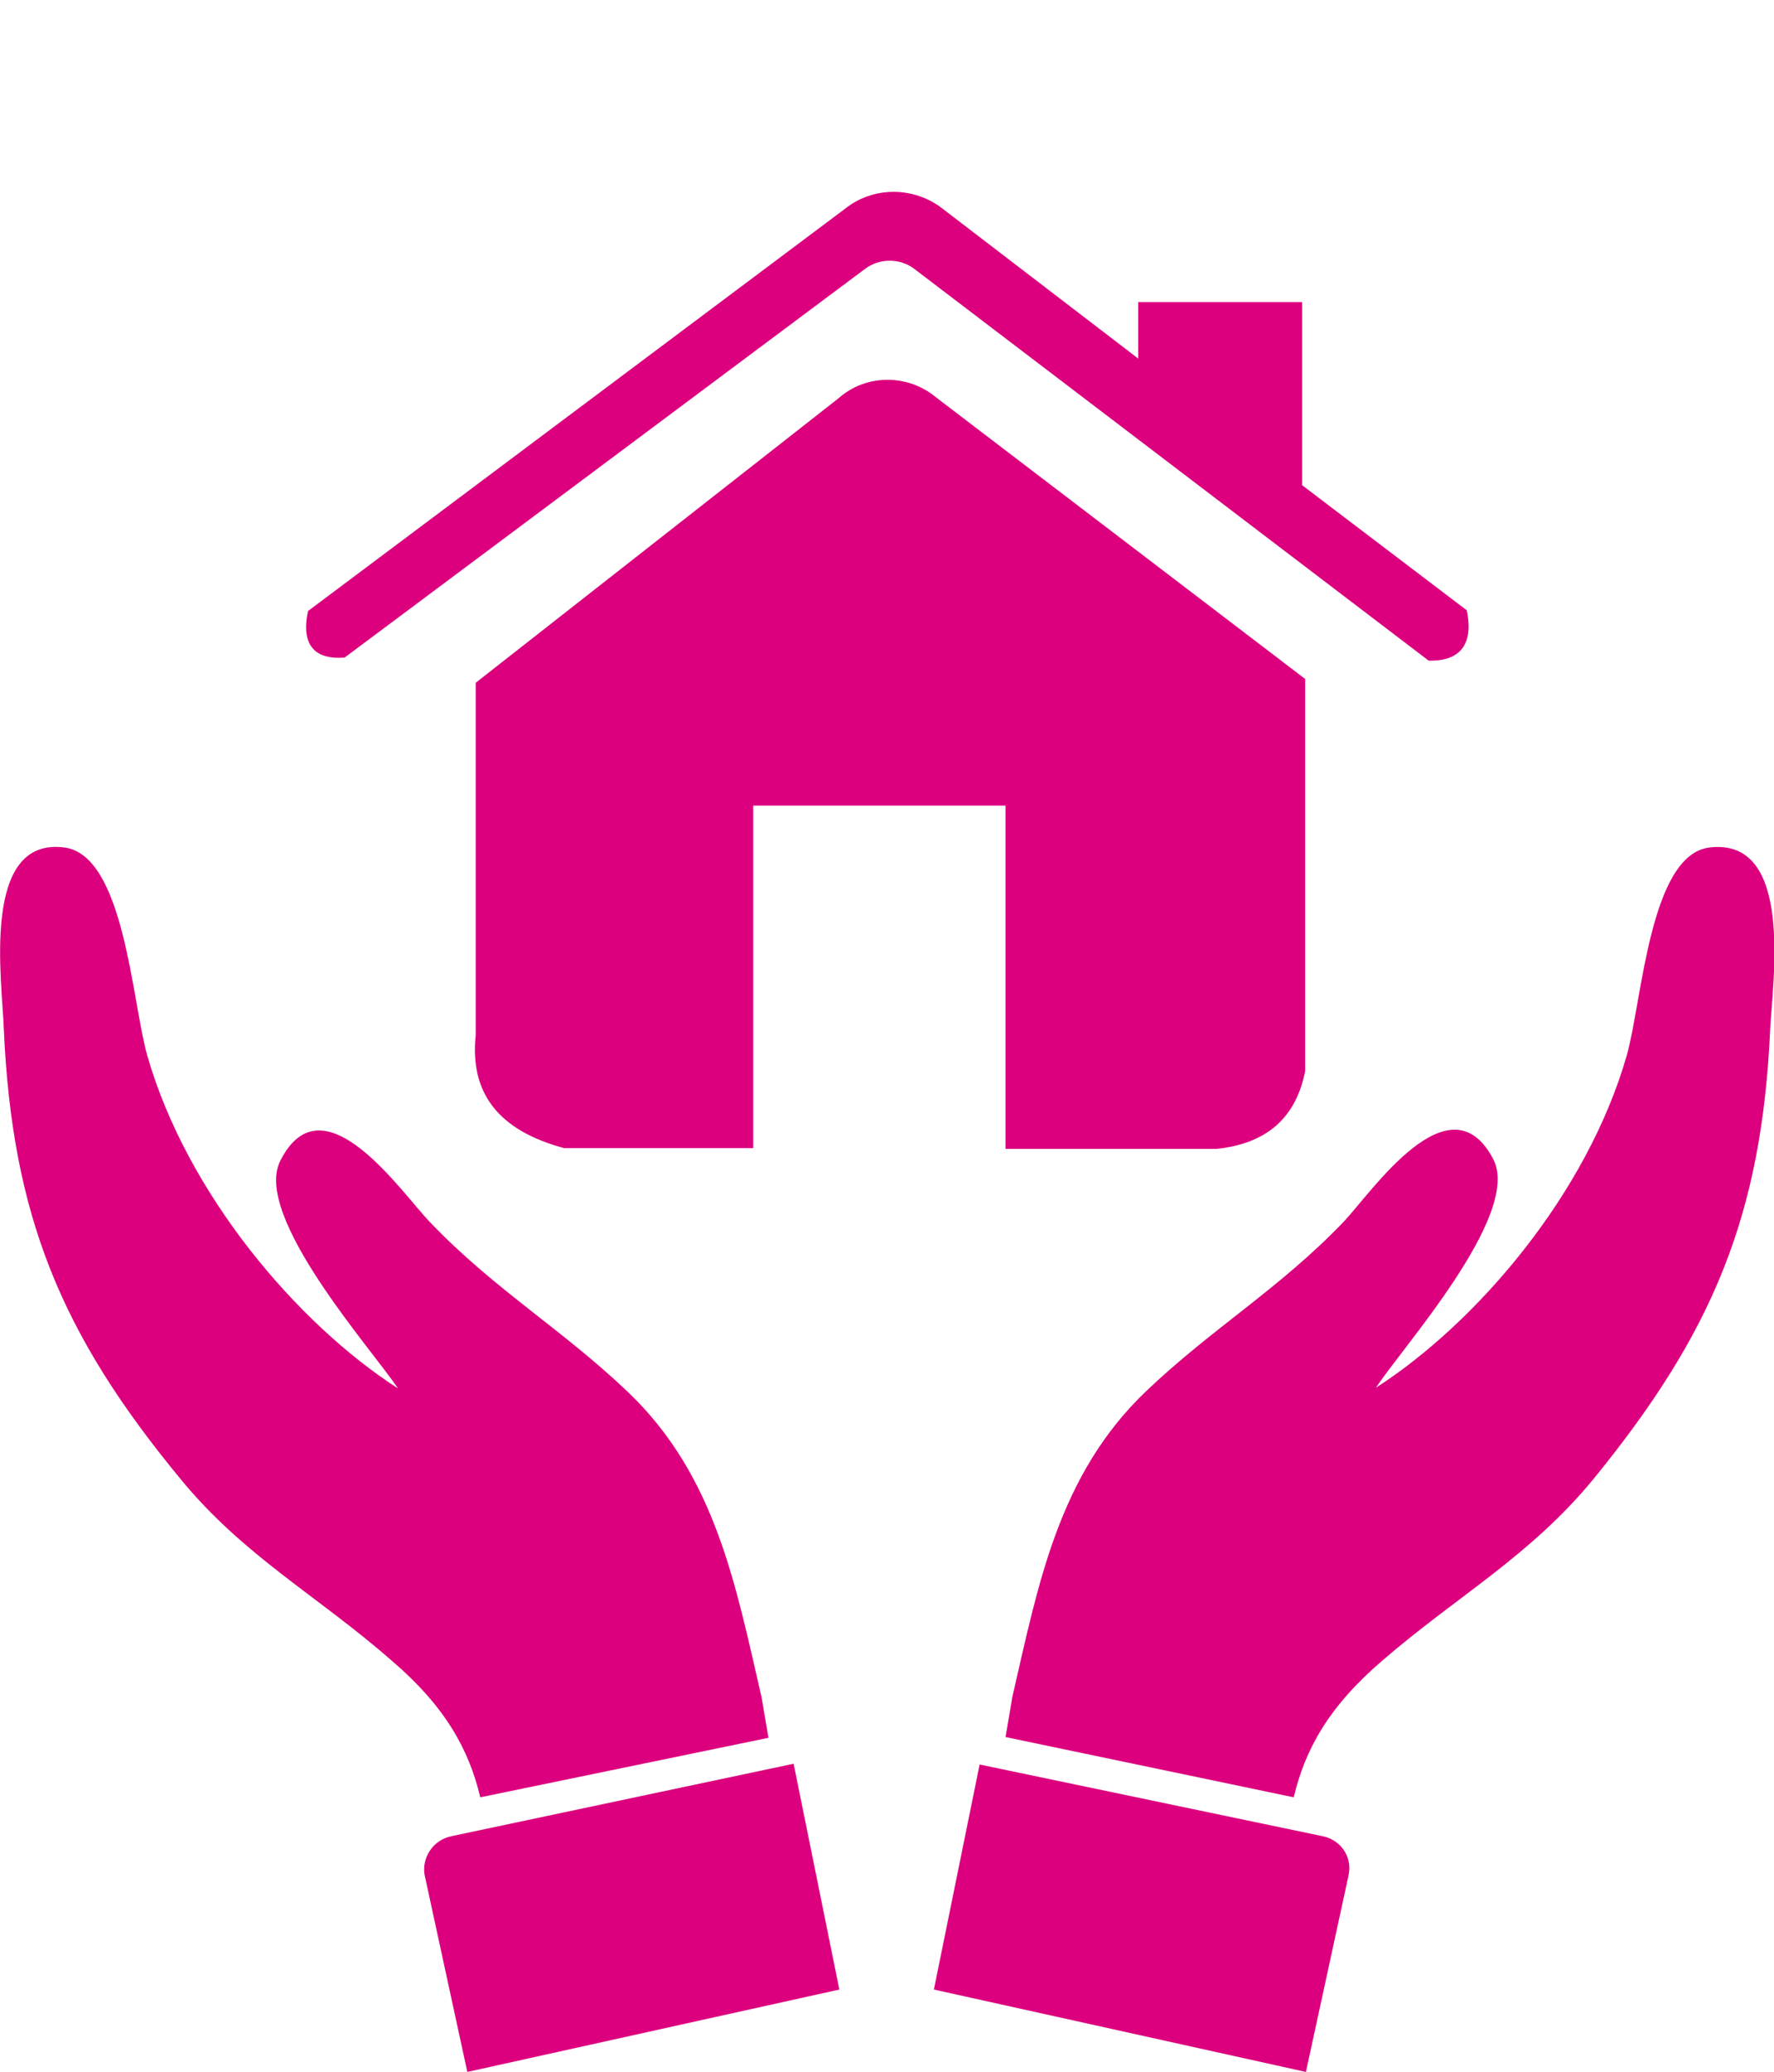
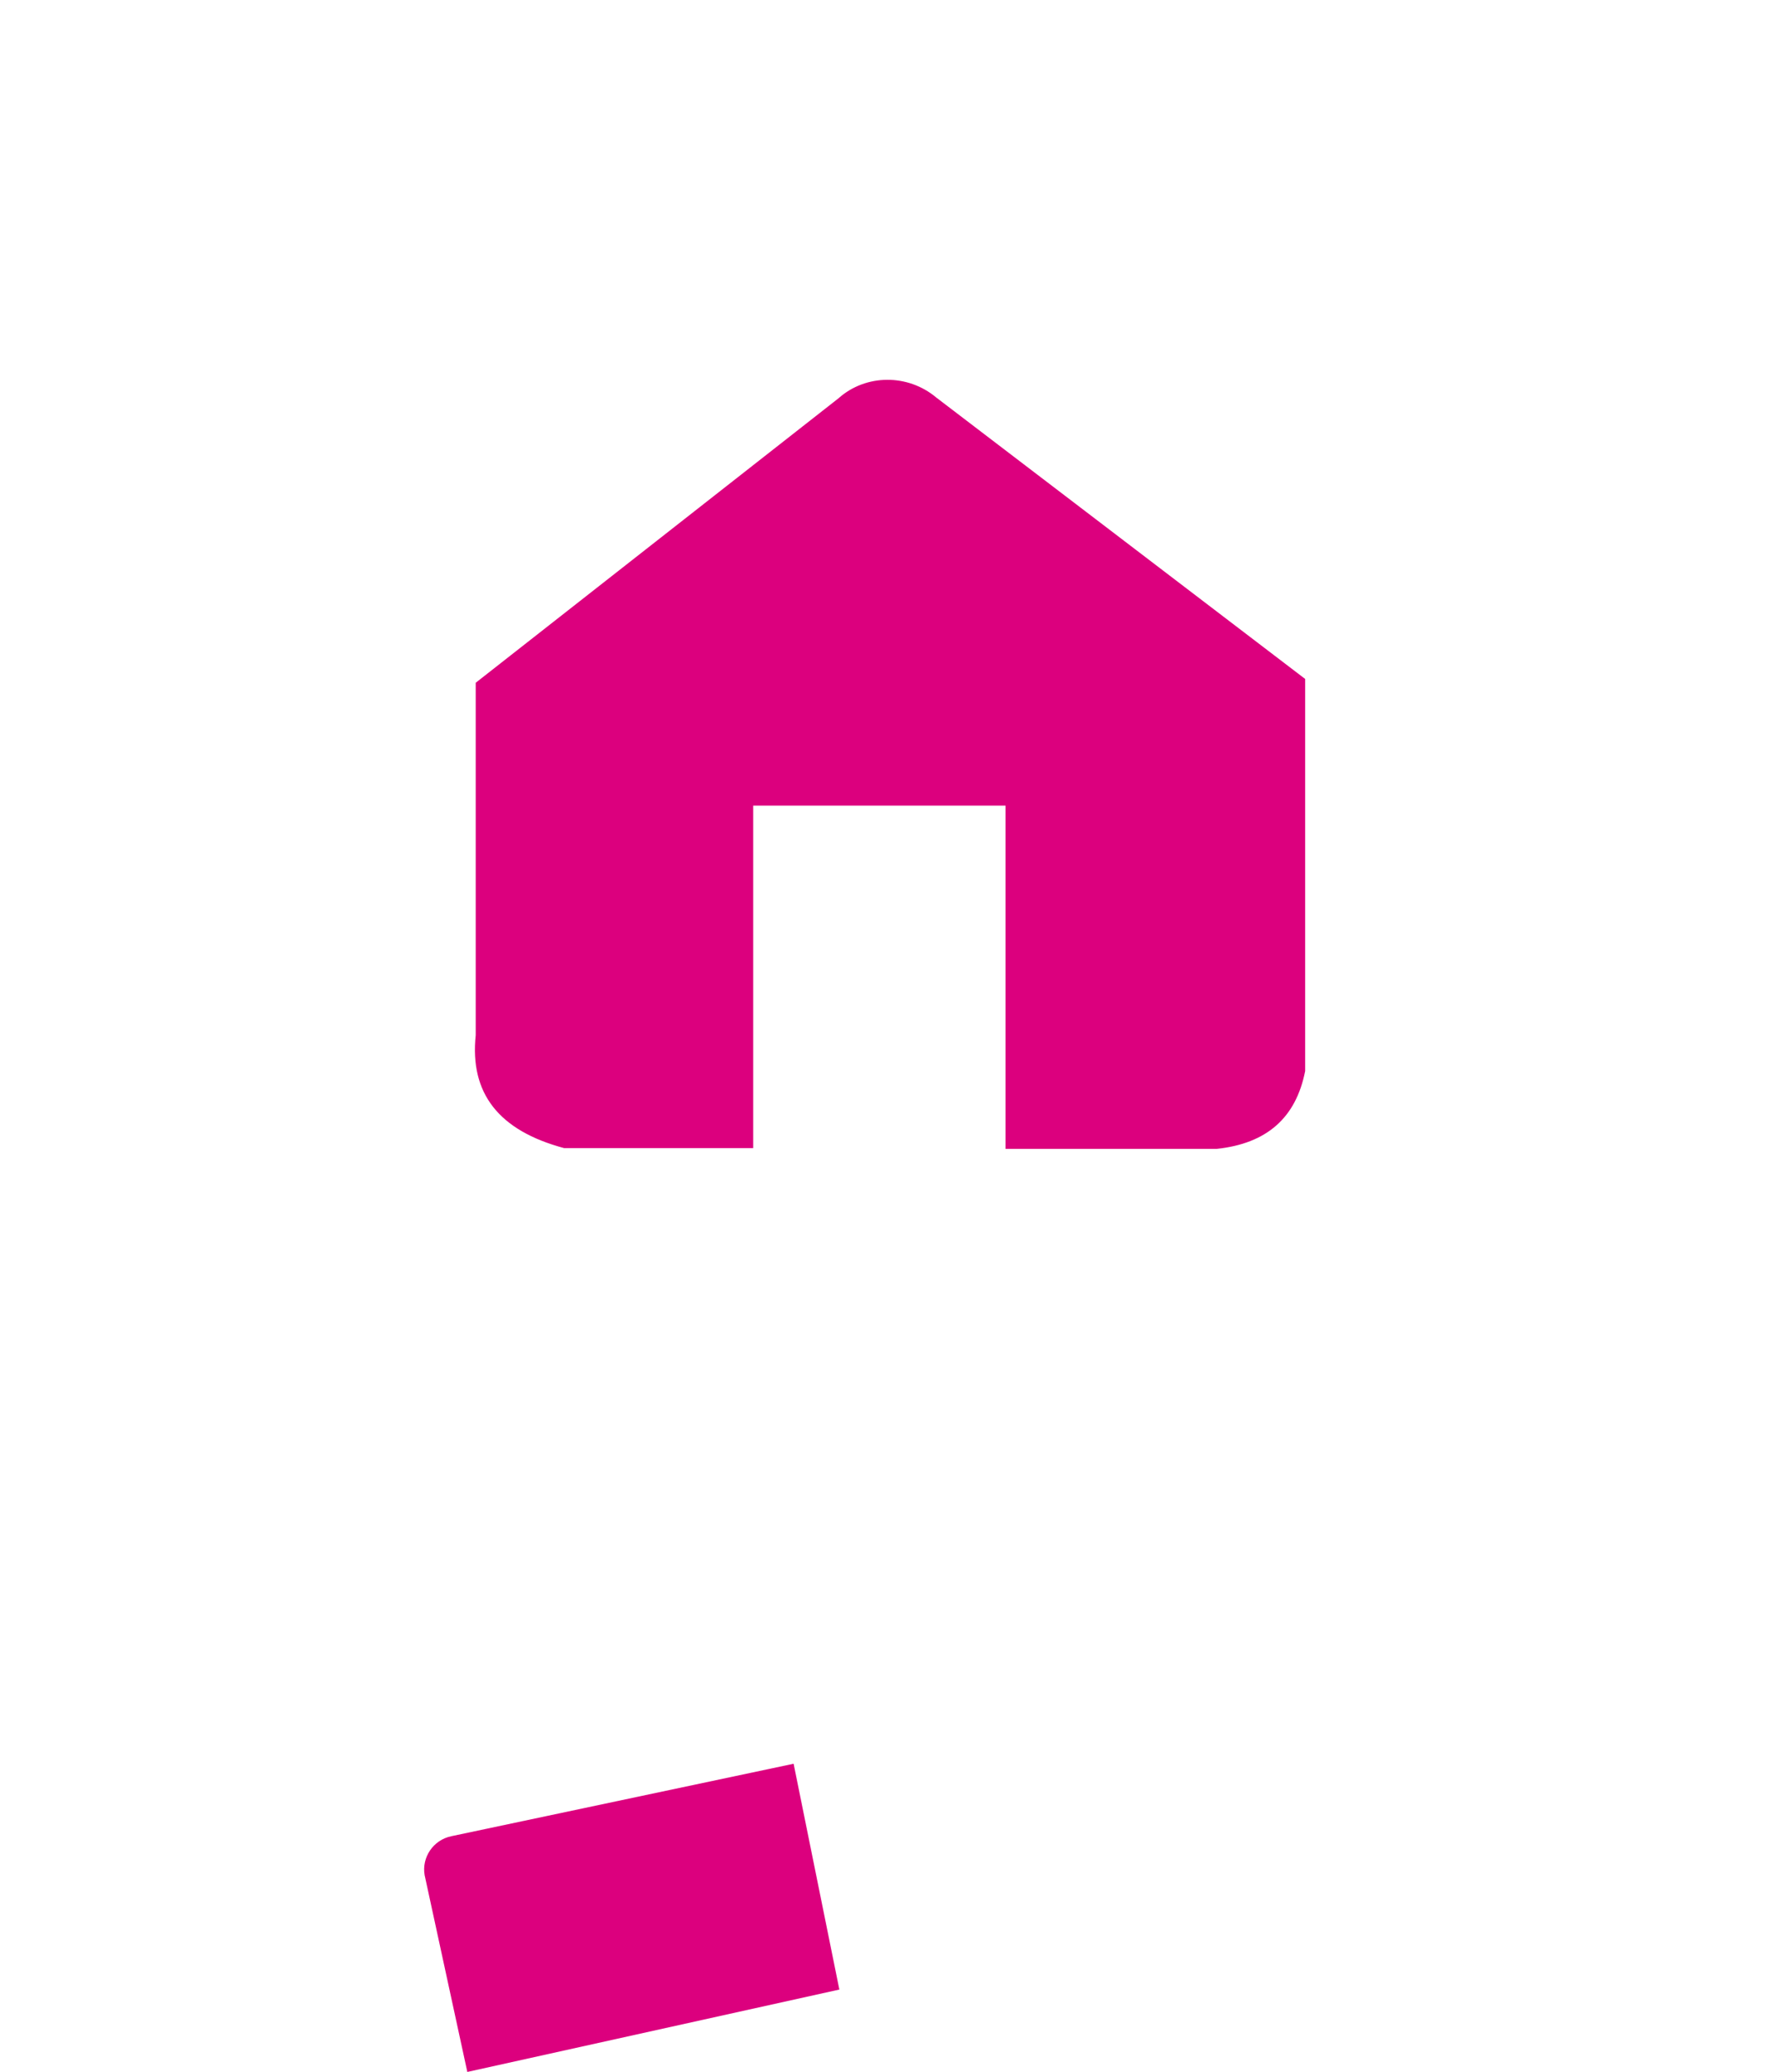
<svg xmlns="http://www.w3.org/2000/svg" version="1.1" id="Layer_1" x="0px" y="0px" viewBox="0 0 232.7 271.6" style="enable-background:new 0 0 232.7 271.6;" xml:space="preserve">
  <style type="text/css">
	.st0{fill:#DC007E;}
</style>
  <title>residential-care-and-fees</title>
  <g id="Layer_2_1_">
    <g id="_ÎÓÈ_1">
-       <path class="st0" d="M224.2,111.1c-7.8,1-8.8,20.1-10.8,27.2c-5.2,18.2-19.7,35.1-32.9,43.6c3.2-5,19.1-22.6,15.4-29.9    c-5.7-11-16,4.3-19.6,8.1c-8.4,8.8-17.3,14-26,22.3c-11.5,11-14.1,25.3-17.5,40c-0.3,1.8-0.6,3.5-0.9,5.3l37.8,7.9    c1.5-6.3,4.6-11.9,11.6-17.9c9.7-8.4,19.4-13.7,27.7-23.8c15.6-19.1,22.1-34.5,23.2-59C232.5,128.7,235.4,109.7,224.2,111.1z" />
-       <path class="st0" d="M173.5,240.7l-45-9.4l-6,29.5l48.8,10.8l5.6-25.8C177.4,243.4,175.9,241.2,173.5,240.7z" />
-       <path class="st0" d="M100.8,227.8c-0.3-1.8-0.6-3.5-0.9-5.3c-3.4-14.7-6-29-17.5-40c-8.7-8.3-17.6-13.5-26-22.3    c-3.7-3.8-14-19.1-19.6-8.1C33,159.3,48.9,177,52.2,182c-13.2-8.5-27.7-25.5-32.9-43.7c-2-7.1-3-26.1-10.8-27.2    c-11.1-1.5-8.2,17.6-8,23.8c1.1,24.5,7.5,40,23.2,59c8.3,10.1,18,15.3,27.7,23.8c7,6,10.1,11.6,11.6,17.9L100.8,227.8z" />
      <path class="st0" d="M59.2,240.7c-2.4,0.5-3.9,2.8-3.5,5.1l5.6,25.8l48.8-10.8l-6-29.6L59.2,240.7z" />
    </g>
  </g>
  <g id="Layer_2_2_">
    <g id="Content">
-       <path class="st0" d="M110.8,27.4L40.4,80.1c-0.9,4.3,0.7,6.4,4.8,6.1l68.2-50.9c1.9-1.5,4.7-1.5,6.6,0l67.4,51.3    c4.2,0.1,5.9-2.2,5-6.6l-21.6-16.4V39.6h-21.5v7.4l-25.6-19.6C119.9,24.4,114.5,24.4,110.8,27.4" />
      <path class="st0" d="M110,52.2L62.4,89.5v46.2c-0.8,7.6,3,12.5,11.6,14.8h24.8v-44.9h33.1v45h27.7c6.6-0.7,10.4-4.1,11.6-10.2V89    l-48.4-36.9C119.1,49,113.6,49,110,52.2" />
    </g>
  </g>
</svg>